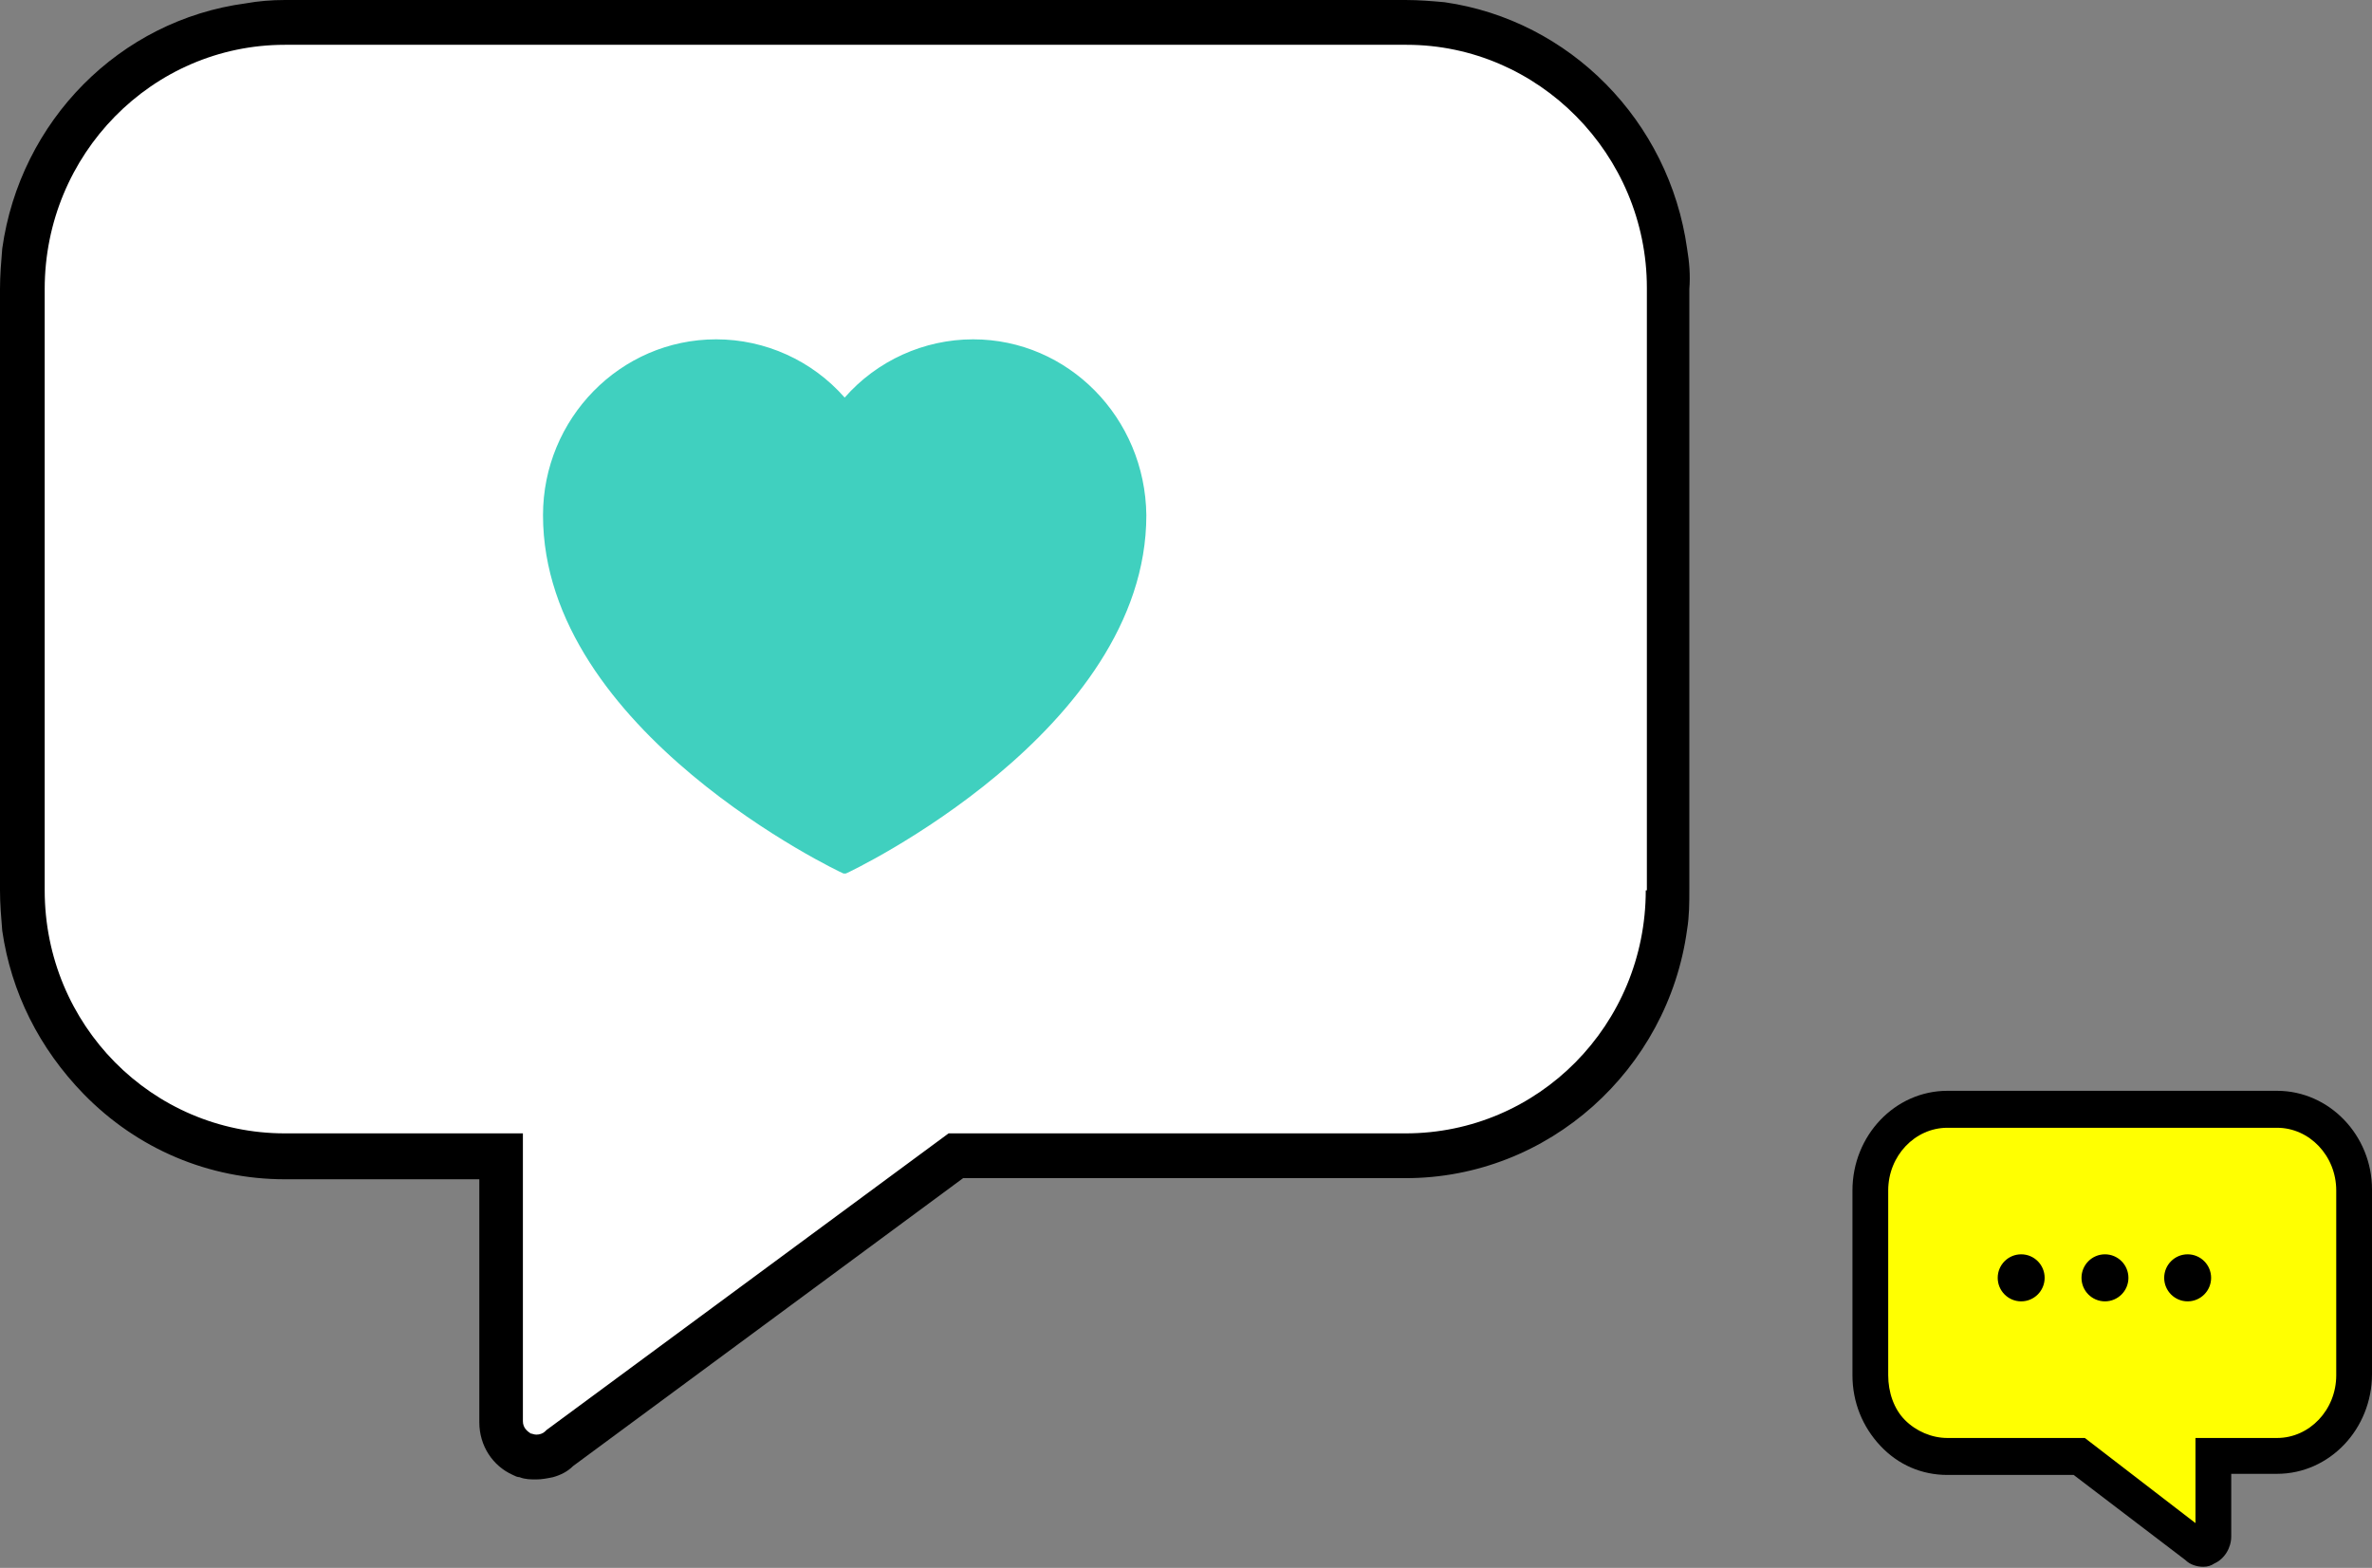
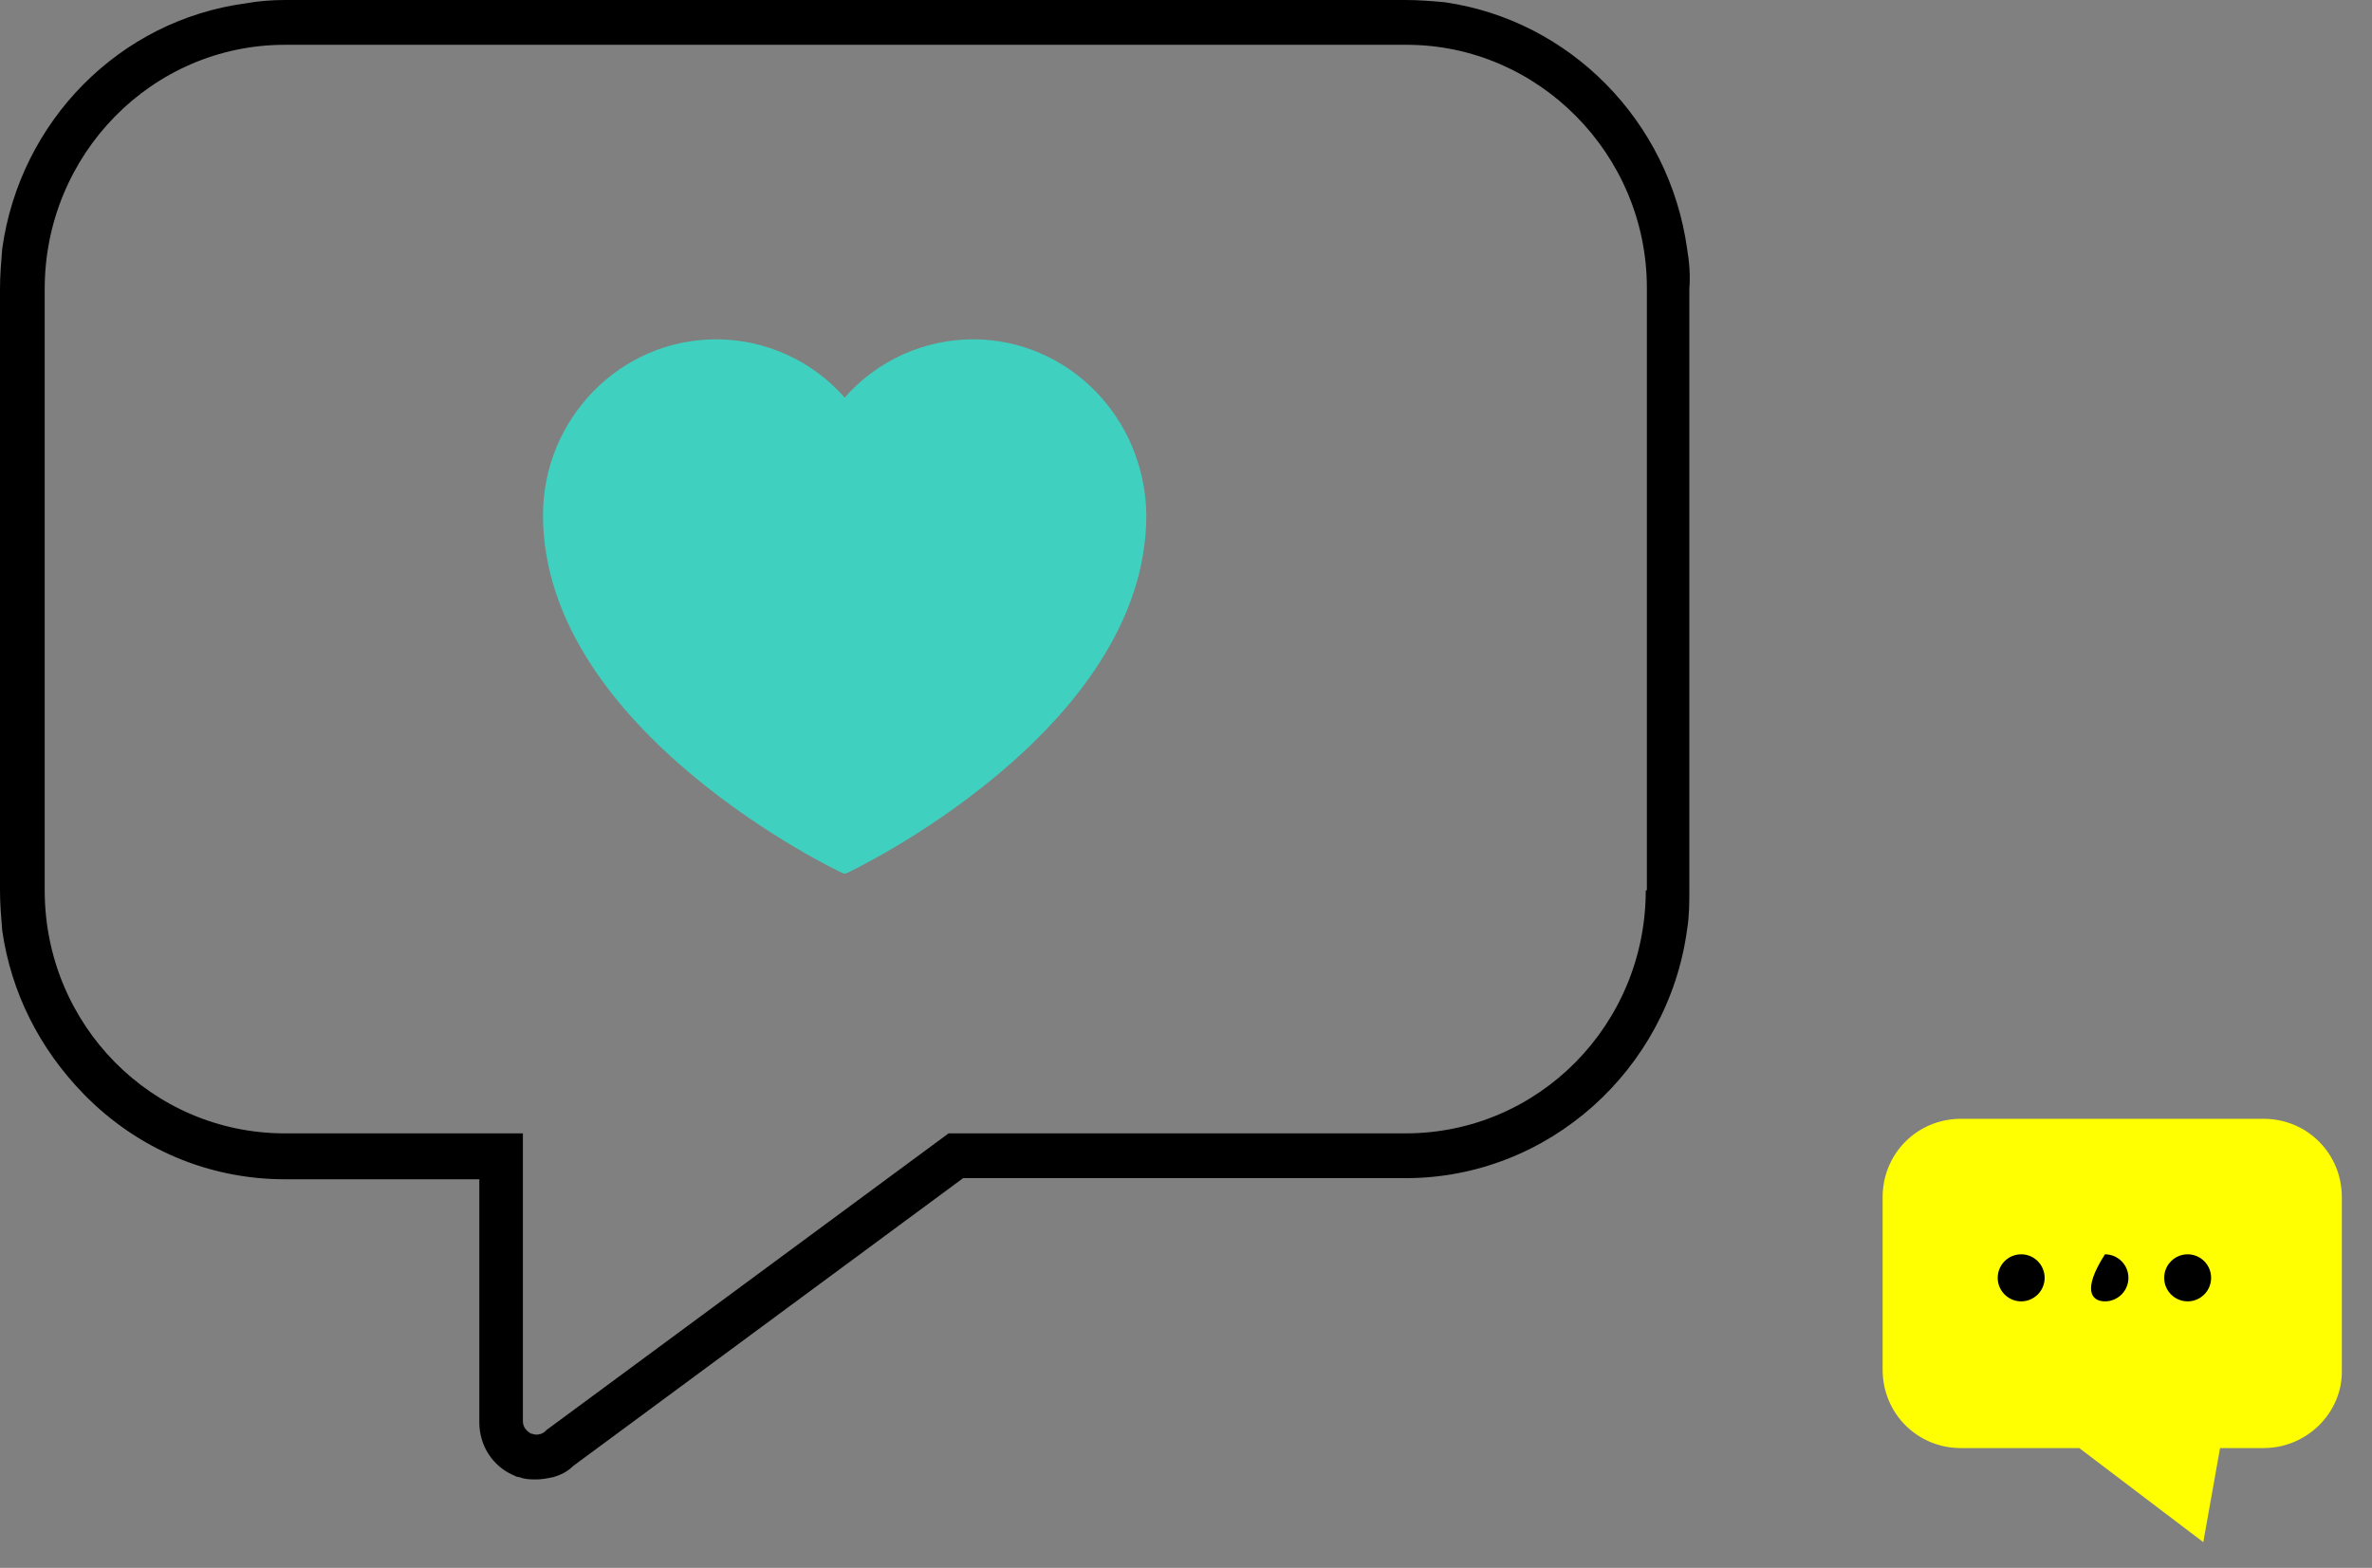
<svg xmlns="http://www.w3.org/2000/svg" width="121" height="80" viewBox="0 0 121 80" fill="none">
  <rect x="0" y="0" width="121" height="80" fill="#808080" stroke="none" />
  <path d="M115.472 73.886H113.249L112.394 78.686L106.067 73.886H100.026C97.803 73.886 96.036 72.114 96.036 69.886V61.086C96.036 58.857 97.803 57.086 100.026 57.086H115.472C117.694 57.086 119.461 58.857 119.461 61.086V69.886C119.518 72.057 117.694 73.886 115.472 73.886Z" fill="#FFFF01" />
-   <path d="M70.218 59.429H48.047L26.617 74.286L25.306 59.429H16.13C7.751 59.429 0.969 52.629 0.969 44.229V15.829C0.969 7.429 7.751 0.629 16.13 0.629H70.218C78.596 0.629 85.378 7.429 85.378 15.829V44.171C85.321 52.629 78.539 59.429 70.218 59.429Z" fill="white" />
  <path d="M43.031 44.571C42.86 44.514 27.7 37.314 27.7 26.286C27.7 21.371 31.632 17.314 36.534 17.314C39.041 17.314 41.435 18.4 43.088 20.286C44.741 18.4 47.135 17.314 49.642 17.314C54.487 17.314 58.42 21.314 58.477 26.286C58.477 37.314 43.316 44.514 43.145 44.571H43.088H43.031Z" fill="#40D0BF" />
  <path d="M86.062 12.686C85.15 6.171 80.078 1.029 73.694 0.114C73.067 0.057 72.383 0 71.7 0H14.534C13.85 0 13.166 0.057 12.539 0.171C6.098 1.029 1.026 6.171 0.114 12.686C0.057 13.371 0 14.057 0 14.743V45.429C0 46.114 0.057 46.8 0.114 47.486C0.57 50.629 1.995 53.486 4.275 55.829C7.01 58.629 10.658 60.171 14.534 60.171H24.451V72.571C24.451 73.771 25.135 74.8 26.161 75.257C26.275 75.314 26.389 75.371 26.503 75.371C26.788 75.486 27.073 75.486 27.358 75.486C27.642 75.486 27.927 75.429 28.212 75.371C28.611 75.257 28.953 75.086 29.238 74.8L49.13 60.114H71.7C78.995 60.114 85.093 54.571 86.062 47.429C86.176 46.743 86.176 46.057 86.176 45.371V14.743C86.233 14.057 86.176 13.371 86.062 12.686ZM83.953 45.429C83.953 52.286 78.482 57.829 71.7 57.829H48.389L27.87 72.971L27.814 73.029C27.7 73.143 27.529 73.2 27.358 73.2C27.244 73.2 27.13 73.143 27.073 73.143C26.902 73.029 26.674 72.857 26.674 72.514V57.829H14.534C7.751 57.829 2.28 52.286 2.28 45.429V14.743C2.28 7.886 7.751 2.286 14.534 2.286H71.757C78.482 2.286 84.01 7.886 84.01 14.686V45.429H83.953Z" fill="black" />
-   <path d="M116.155 55.657H99.342C96.663 55.657 94.497 57.943 94.497 60.743V70.171C94.497 71.543 95.01 72.8 95.922 73.771C96.834 74.743 98.031 75.257 99.342 75.257H105.782L111.482 79.6C111.71 79.829 112.052 79.943 112.394 79.943C112.622 79.943 112.793 79.886 112.964 79.771C113.477 79.543 113.819 78.971 113.819 78.4V75.2H116.155C118.834 75.2 121 72.914 121 70.114V60.686C121 57.943 118.834 55.657 116.155 55.657ZM119.176 70.171C119.176 71.943 117.808 73.371 116.155 73.371H111.995V77.714L106.352 73.371H99.342C98.544 73.371 97.746 73.029 97.176 72.457C96.606 71.886 96.321 71.029 96.321 70.171V60.743C96.321 58.971 97.689 57.543 99.342 57.543H116.155C117.808 57.543 119.176 58.971 119.176 60.743V70.171Z" fill="black" />
  <path d="M103.104 66.4C103.765 66.4 104.301 65.863 104.301 65.2C104.301 64.537 103.765 64 103.104 64C102.443 64 101.907 64.537 101.907 65.2C101.907 65.863 102.443 66.4 103.104 66.4Z" fill="black" />
-   <path d="M107.378 66.4C108.039 66.4 108.575 65.863 108.575 65.2C108.575 64.537 108.039 64 107.378 64C106.717 64 106.181 64.537 106.181 65.2C106.181 65.863 106.717 66.4 107.378 66.4Z" fill="black" />
+   <path d="M107.378 66.4C108.039 66.4 108.575 65.863 108.575 65.2C108.575 64.537 108.039 64 107.378 64C106.181 65.863 106.717 66.4 107.378 66.4Z" fill="black" />
  <path d="M111.596 66.4C112.257 66.4 112.793 65.863 112.793 65.2C112.793 64.537 112.257 64 111.596 64C110.935 64 110.399 64.537 110.399 65.2C110.399 65.863 110.935 66.4 111.596 66.4Z" fill="black" />
</svg>